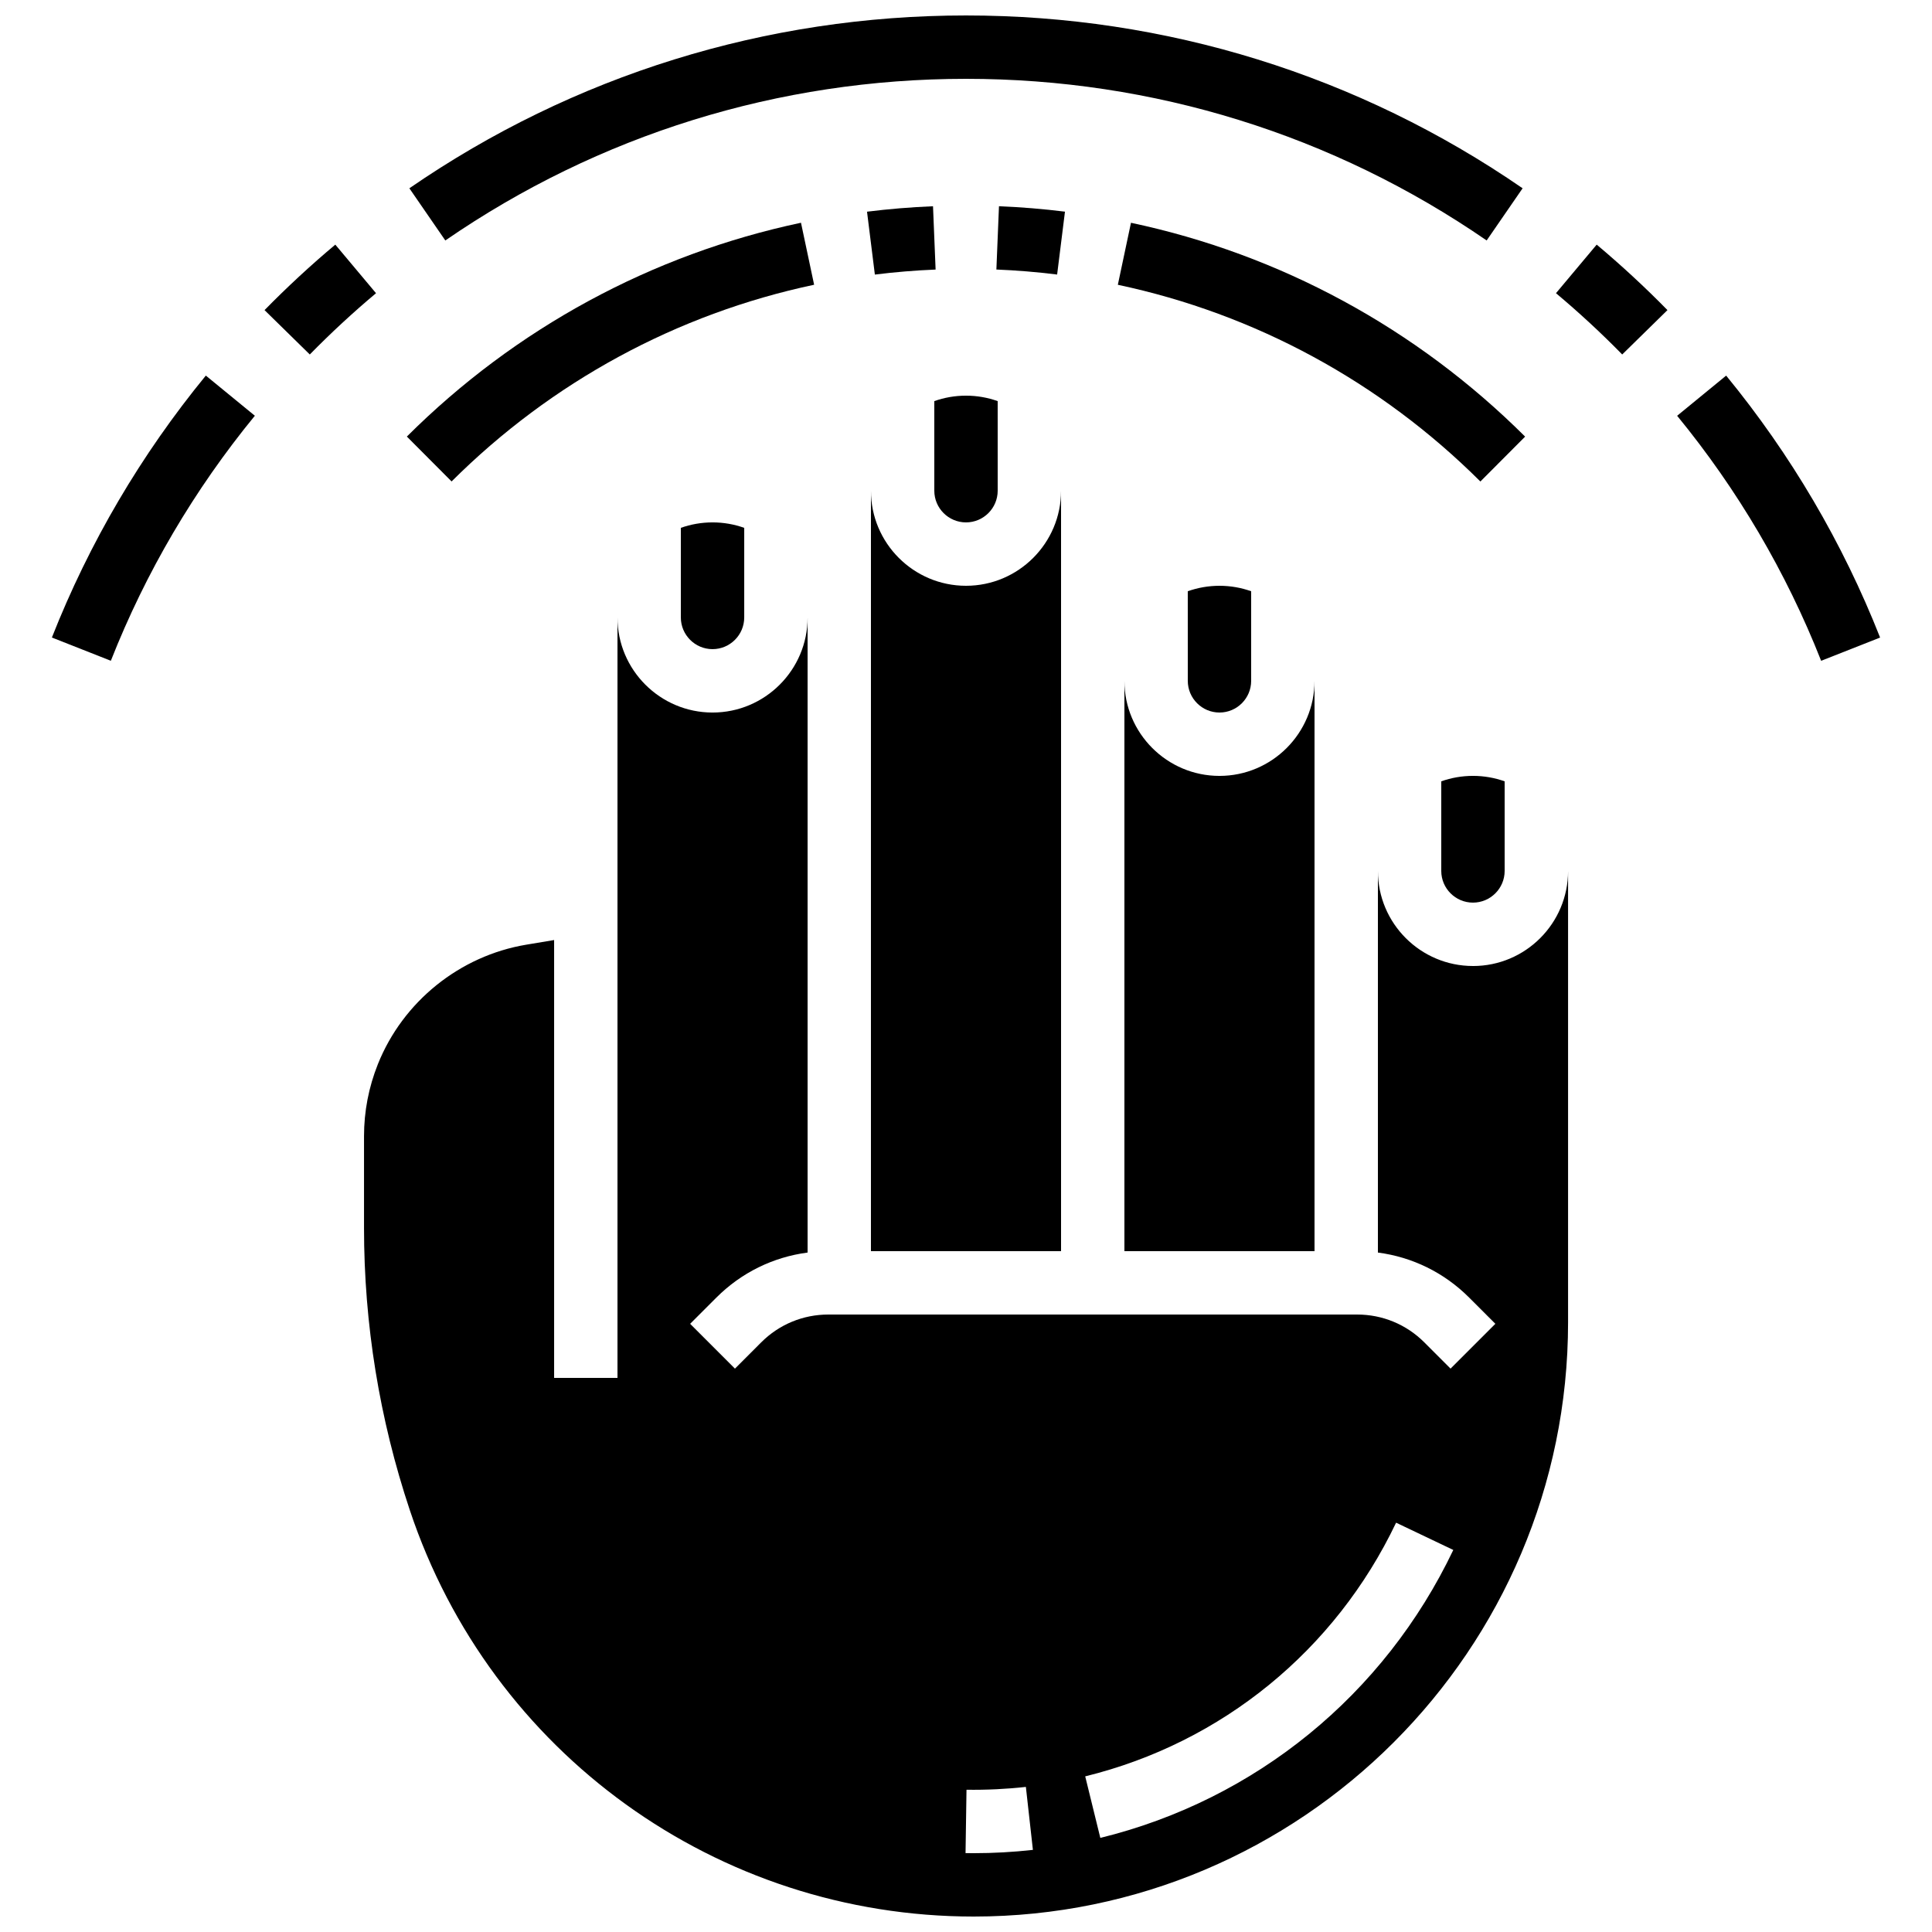
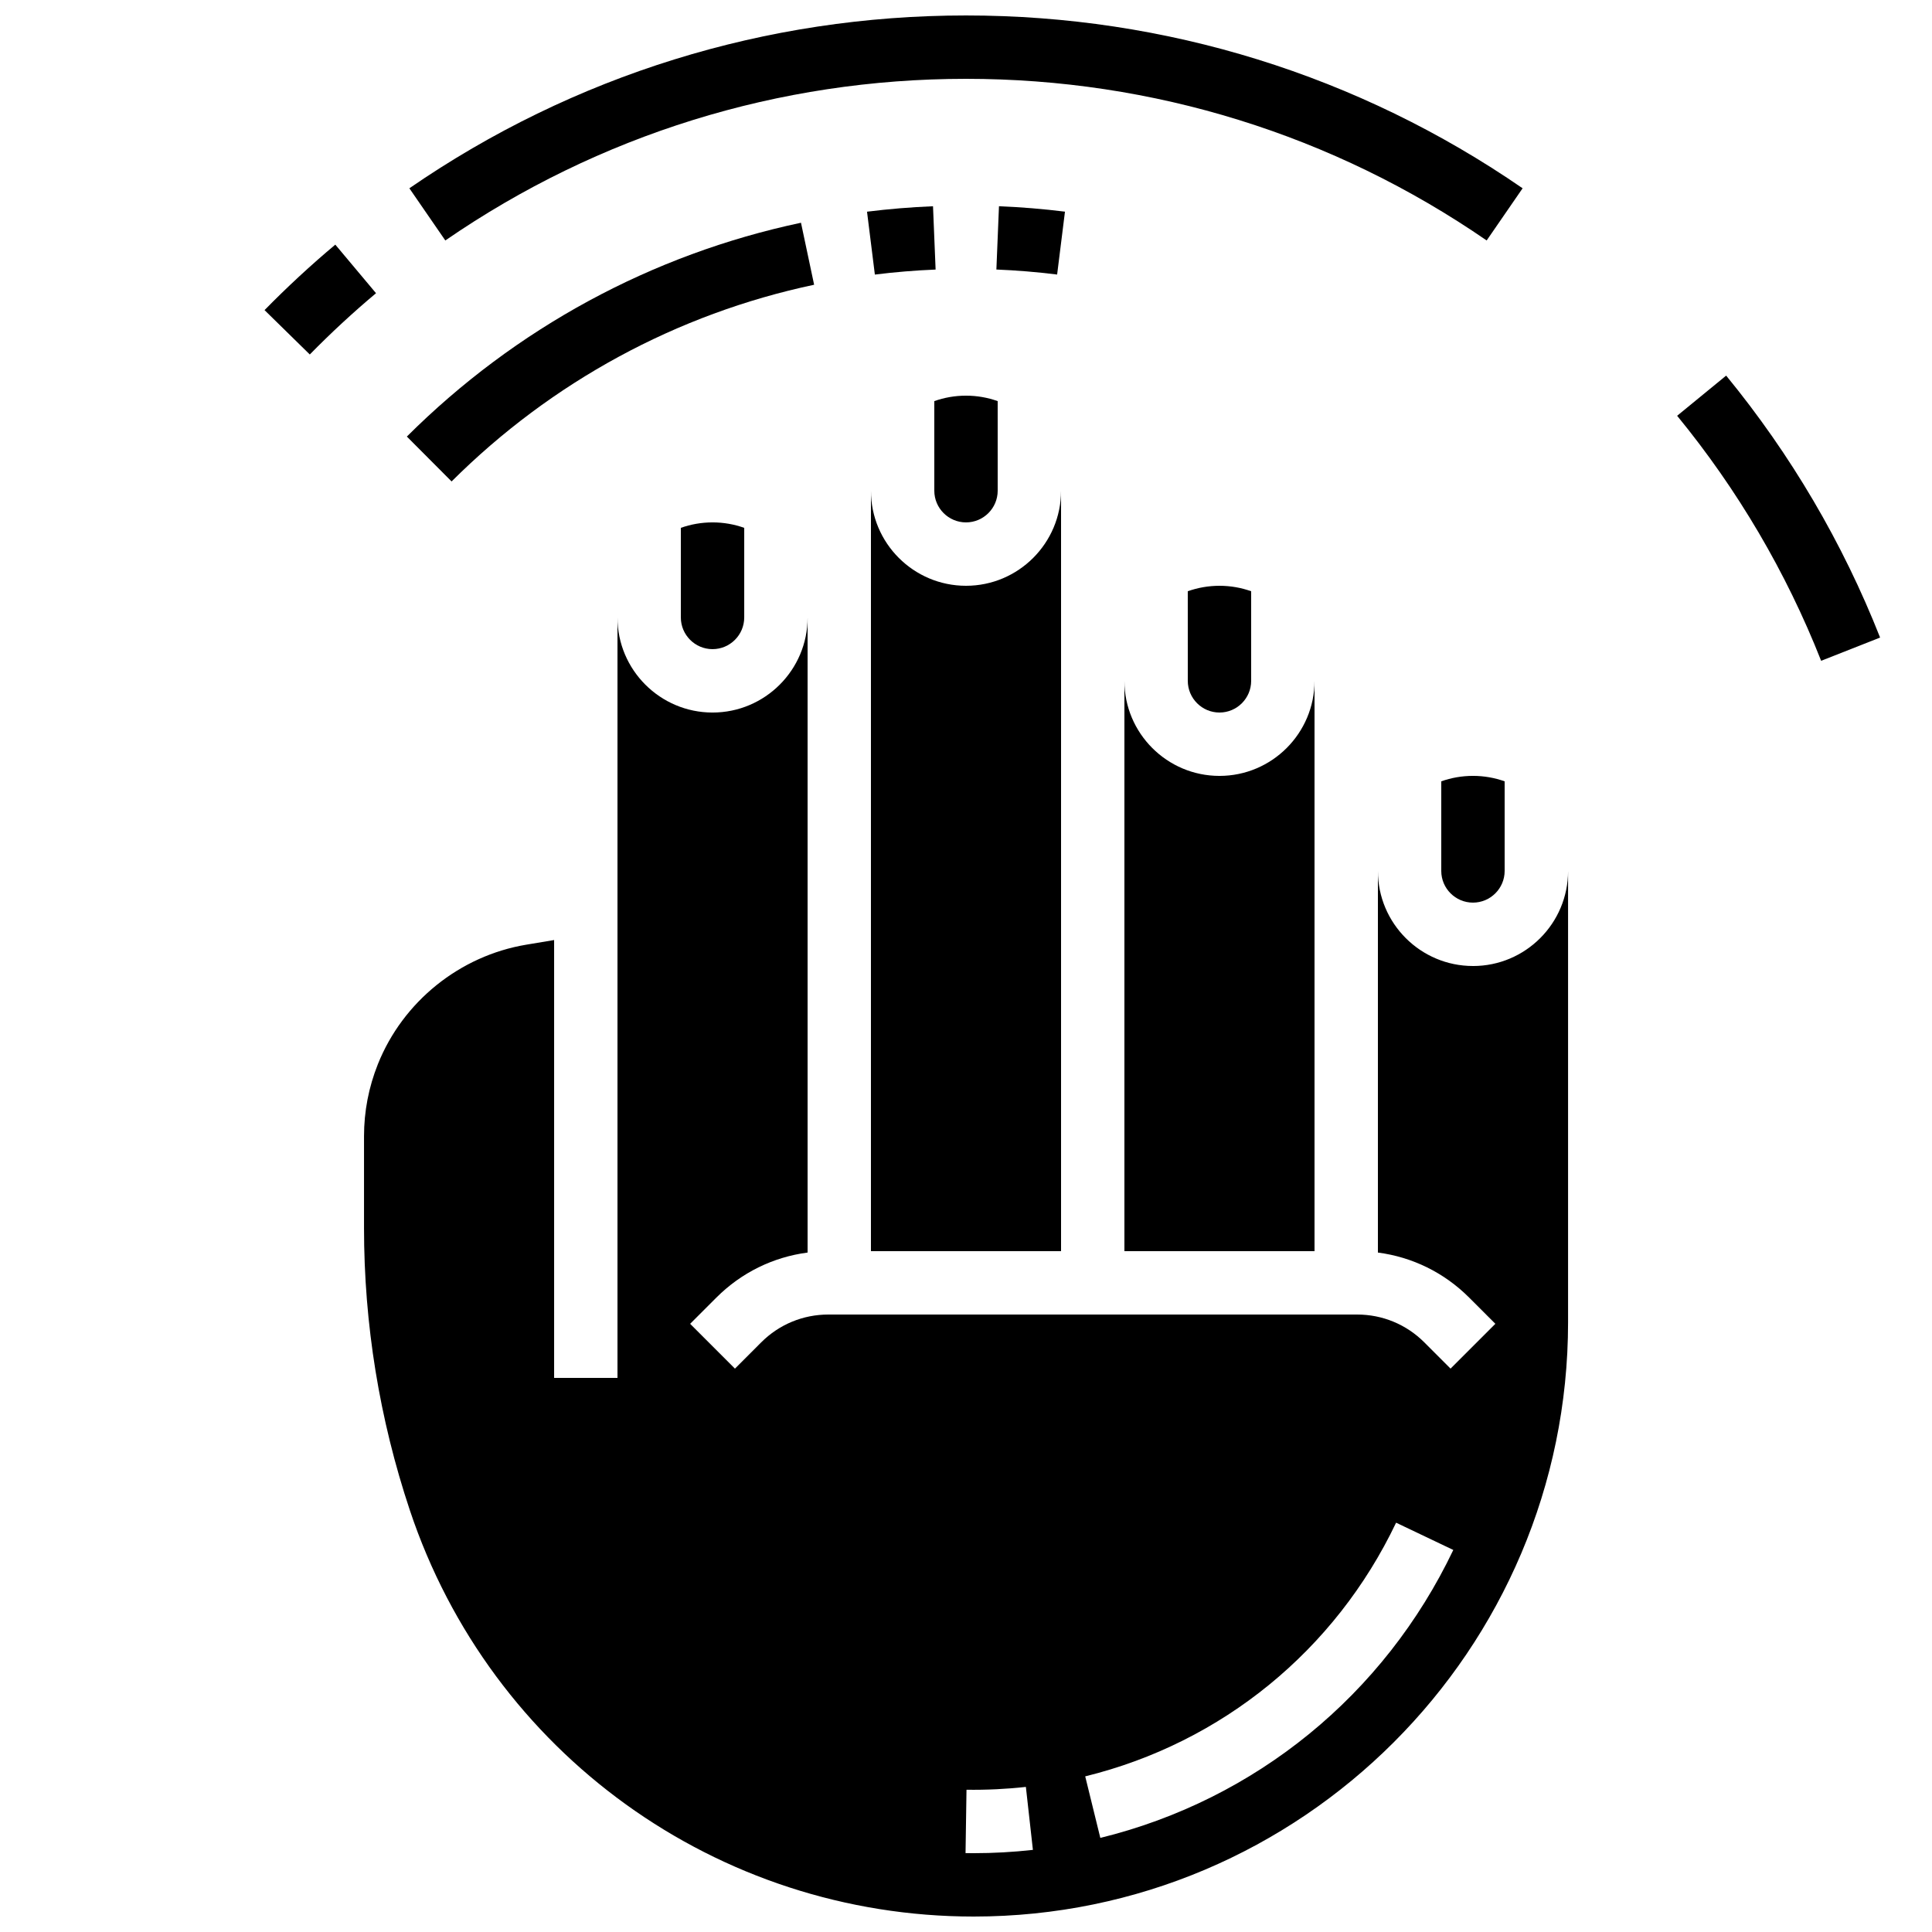
<svg xmlns="http://www.w3.org/2000/svg" width="800px" height="800px" version="1.1" viewBox="144 144 512 512">
  <defs>
    <clipPath id="b">
      <path d="m240 307h320v344.9h-320z" />
    </clipPath>
    <clipPath id="a">
      <path d="m252 148.09h296v59.906h-296z" />
    </clipPath>
  </defs>
  <path d="m400 282.44c4.629 0 8.398-3.766 8.398-8.398l-0.004-23.742c-2.629-0.934-5.453-1.445-8.398-1.445-2.941 0-5.769 0.512-8.398 1.445l0.004 23.746c0 4.629 3.766 8.395 8.398 8.395z" />
  <path d="m475.57 324.43v-23.746c-2.629-0.934-5.453-1.445-8.398-1.445-2.941 0-5.769 0.512-8.398 1.445l0.004 23.746c0 4.629 3.766 8.398 8.398 8.398 4.629 0 8.395-3.766 8.395-8.398z" />
  <path d="m324.43 307.63c0 4.629 3.766 8.398 8.398 8.398 4.629 0 8.398-3.766 8.398-8.398v-23.746c-2.629-0.934-5.453-1.445-8.398-1.445-2.941 0-5.769 0.512-8.398 1.445z" />
  <path d="m425.19 324.43v-50.383c0 13.891-11.301 25.191-25.191 25.191s-25.191-11.301-25.191-25.191v201.52h50.383z" />
  <path d="m441.98 324.43v151.14h50.383v-151.14c0 13.891-11.301 25.191-25.191 25.191s-25.191-11.301-25.191-25.191z" />
  <path d="m525.95 351.06v23.746c0 4.629 3.766 8.398 8.398 8.398 4.629 0 8.398-3.766 8.398-8.398v-23.746c-2.629-0.934-5.453-1.445-8.398-1.445-2.941 0-5.769 0.512-8.398 1.445z" />
  <g clip-path="url(#b)">
    <path d="m534.35 400c-13.891 0-25.191-11.301-25.191-25.191v101.13c9.121 1.191 17.559 5.312 24.172 11.926l6.957 6.957-11.875 11.875-6.957-6.957c-4.758-4.758-11.086-7.375-17.812-7.375h-140.11c-6.727 0-13.055 2.621-17.812 7.379l-6.953 6.957-11.875-11.875 6.957-6.957c6.617-6.613 15.051-10.738 24.172-11.93v-168.3c0 13.891-11.301 25.191-25.191 25.191s-25.191-11.301-25.191-25.191v201.52h-16.793v-116.04l-7.371 1.23c-17.621 2.938-32.691 15.066-39.328 31.652-2.441 6.106-3.68 12.539-3.68 19.117v24.305c0 25.461 4.082 50.621 12.137 74.781 21.469 64.418 81.52 107.7 149.43 107.7 86.855 0 157.52-70.66 157.52-157.51v-119.58c0 13.891-11.301 25.191-25.191 25.191zm-132.32 235.11c-0.719 0-1.438-0.004-2.152-0.016l0.254-16.793c5.246 0.074 10.547-0.176 15.734-0.754l1.863 16.688c-5.176 0.582-10.457 0.875-15.699 0.875zm33.566-4.047-4.004-16.309c36.234-8.898 66.262-33.402 82.387-67.227l15.16 7.227c-18.305 38.391-52.398 66.203-93.543 76.309z" />
  </g>
-   <path d="m157.75 312.95 15.625 6.16c9.258-23.477 22.098-45.324 38.164-64.934l-12.992-10.641c-17.176 20.957-30.898 44.312-40.797 69.414z" />
  <path d="m232.86 208.83c-6.504 5.449-12.812 11.289-18.754 17.352l11.992 11.758c5.562-5.672 11.465-11.137 17.551-16.238z" />
  <path d="m601.45 243.54-12.992 10.645c16.066 19.609 28.906 41.457 38.164 64.934l15.625-6.16c-9.902-25.105-23.625-48.461-40.797-69.418z" />
-   <path d="m556.35 221.7c6.086 5.102 11.992 10.562 17.551 16.238l11.992-11.758c-5.941-6.062-12.254-11.898-18.754-17.352z" />
  <g clip-path="url(#a)">
    <path d="m400 164.89c49.59 0 97.305 14.812 137.98 42.836l9.527-13.828c-43.492-29.961-94.5-45.801-147.51-45.801-53.012 0-104.02 15.84-147.51 45.801l9.527 13.828c40.676-28.023 88.391-42.836 137.98-42.836z" />
  </g>
  <path d="m359.75 219.46-3.481-16.43c-39.543 8.379-75.664 27.973-104.45 56.664l11.855 11.895c26.488-26.395 59.711-44.422 96.078-52.129z" />
  <path d="m373.77 200.1 2.078 16.664c5.309-0.664 10.727-1.109 16.098-1.328l-0.688-16.777c-5.836 0.234-11.719 0.723-17.488 1.441z" />
  <path d="m408.74 198.65-0.688 16.777c5.371 0.219 10.789 0.668 16.098 1.328l2.078-16.664c-5.769-0.715-11.652-1.203-17.488-1.441z" />
-   <path d="m443.72 203.04-3.481 16.43c36.367 7.707 69.594 25.734 96.078 52.133l11.855-11.895c-28.789-28.695-64.906-48.289-104.45-56.668z" />
</svg>